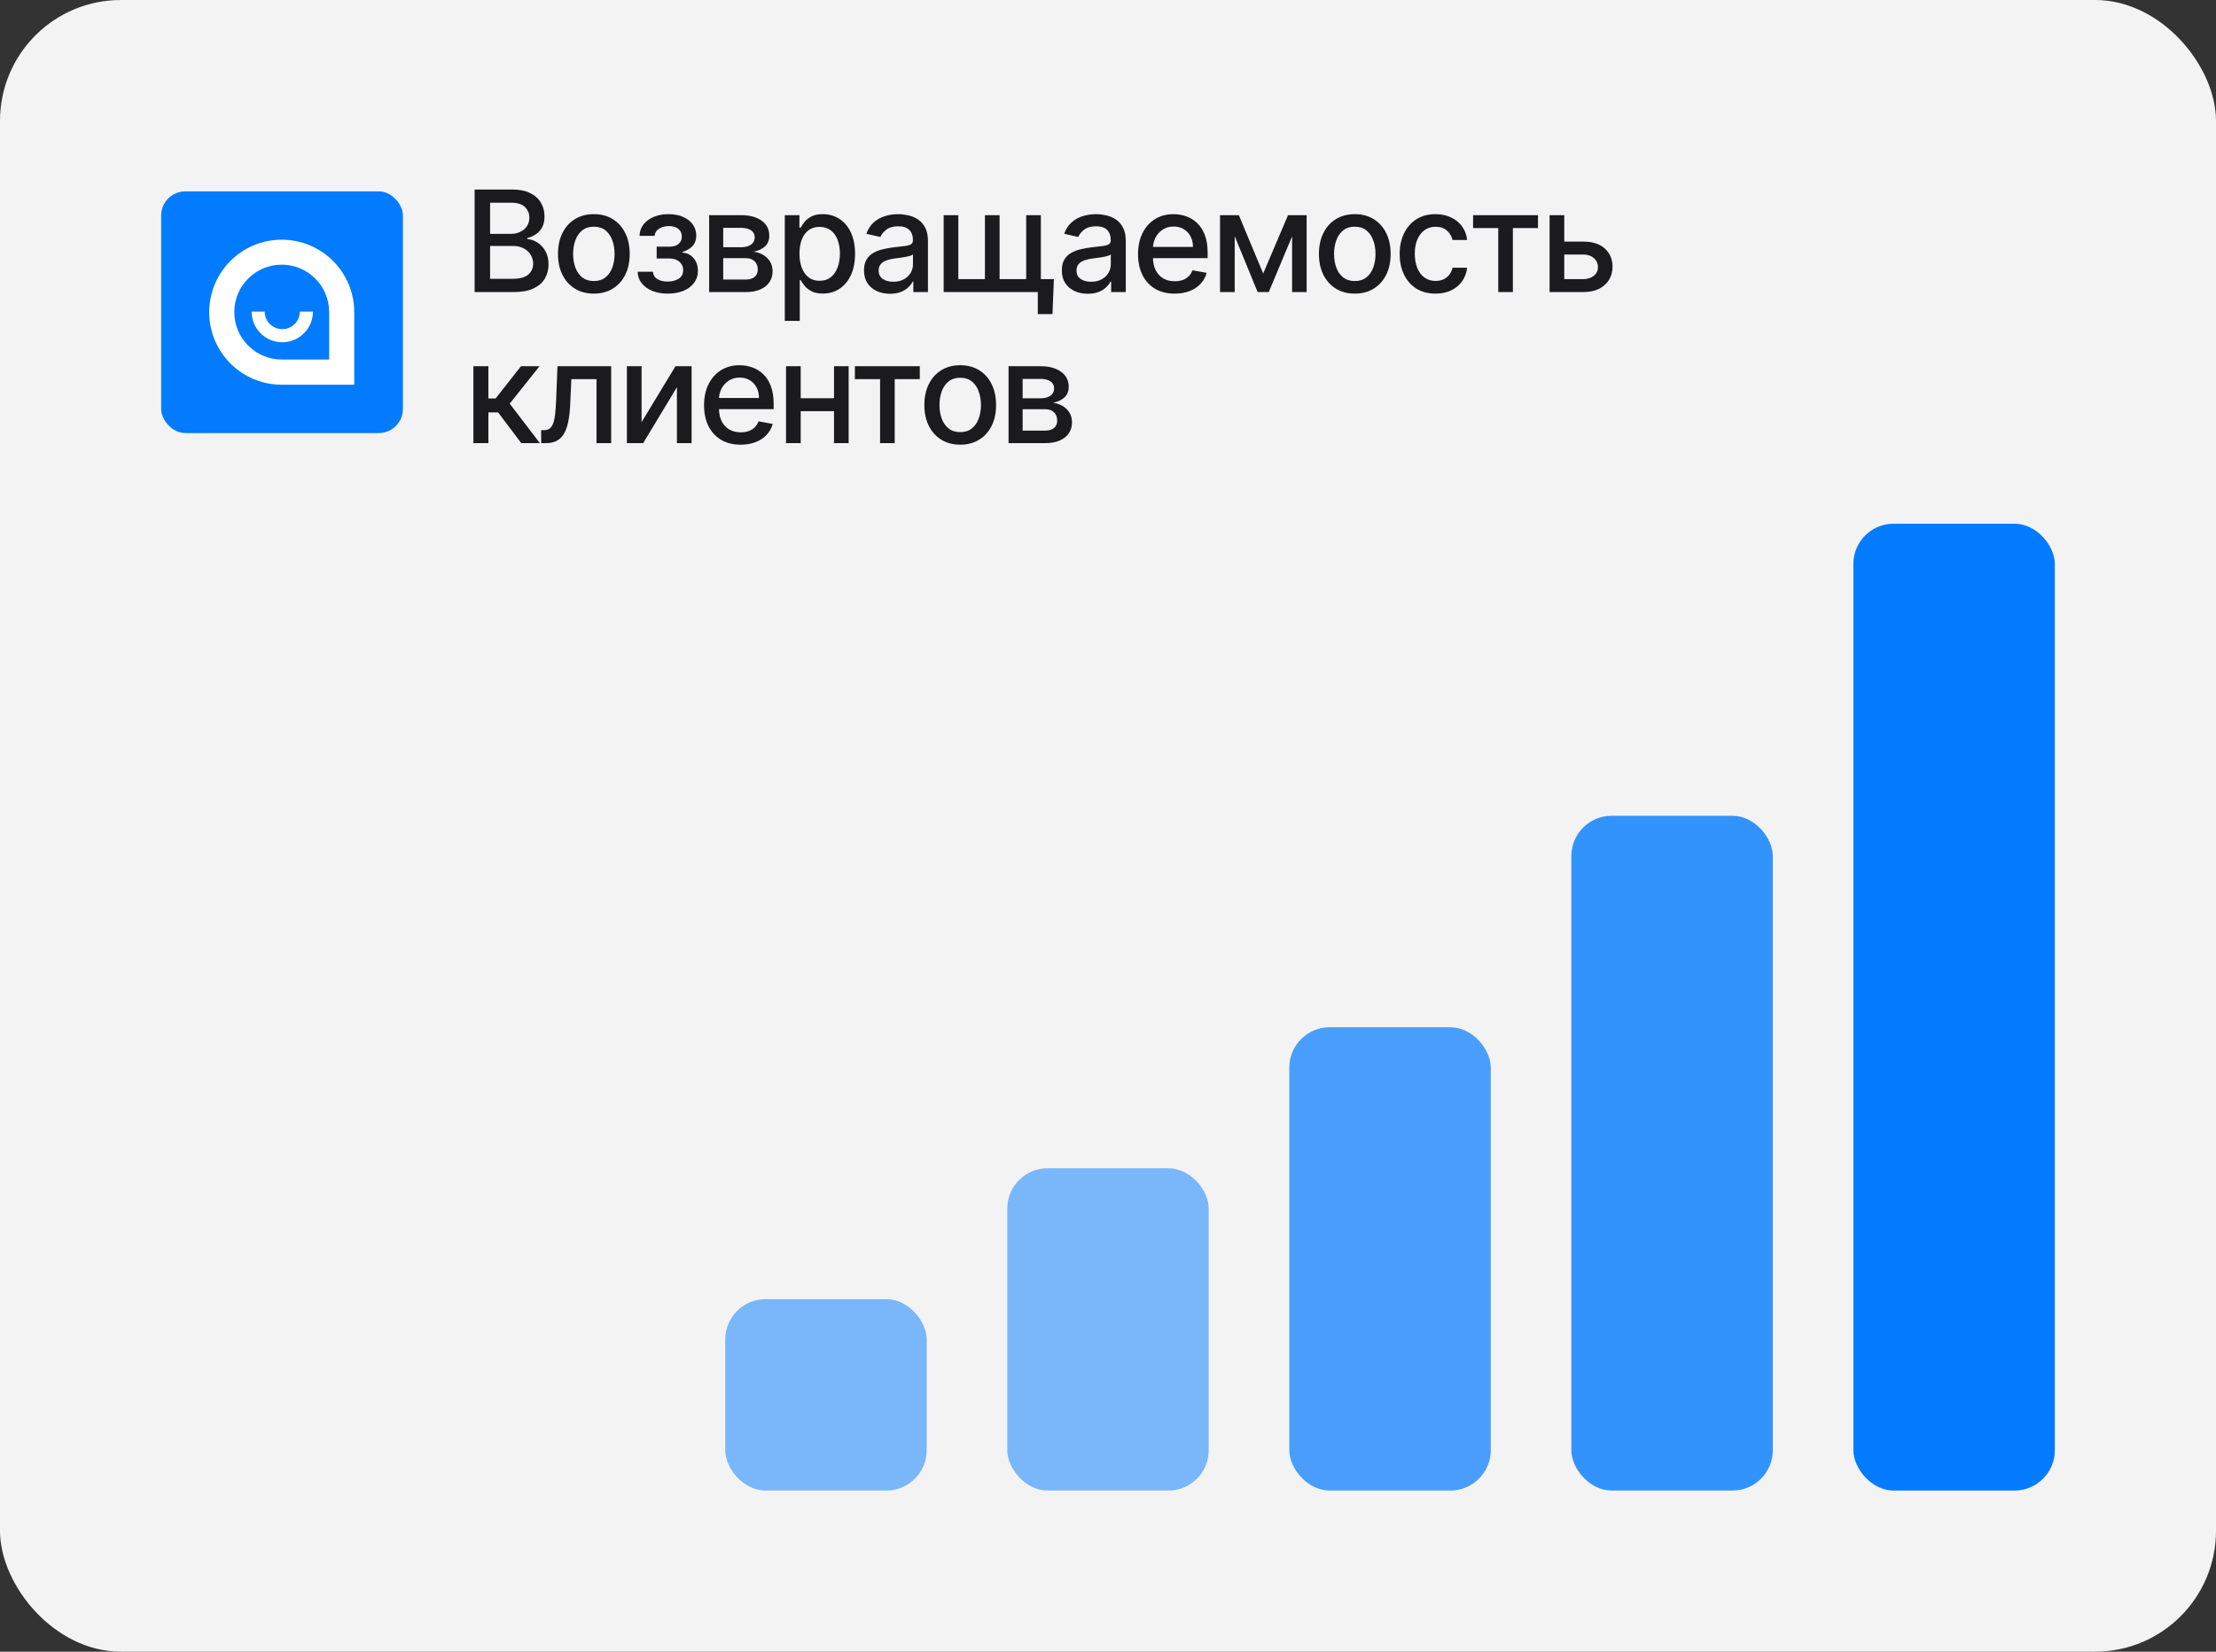
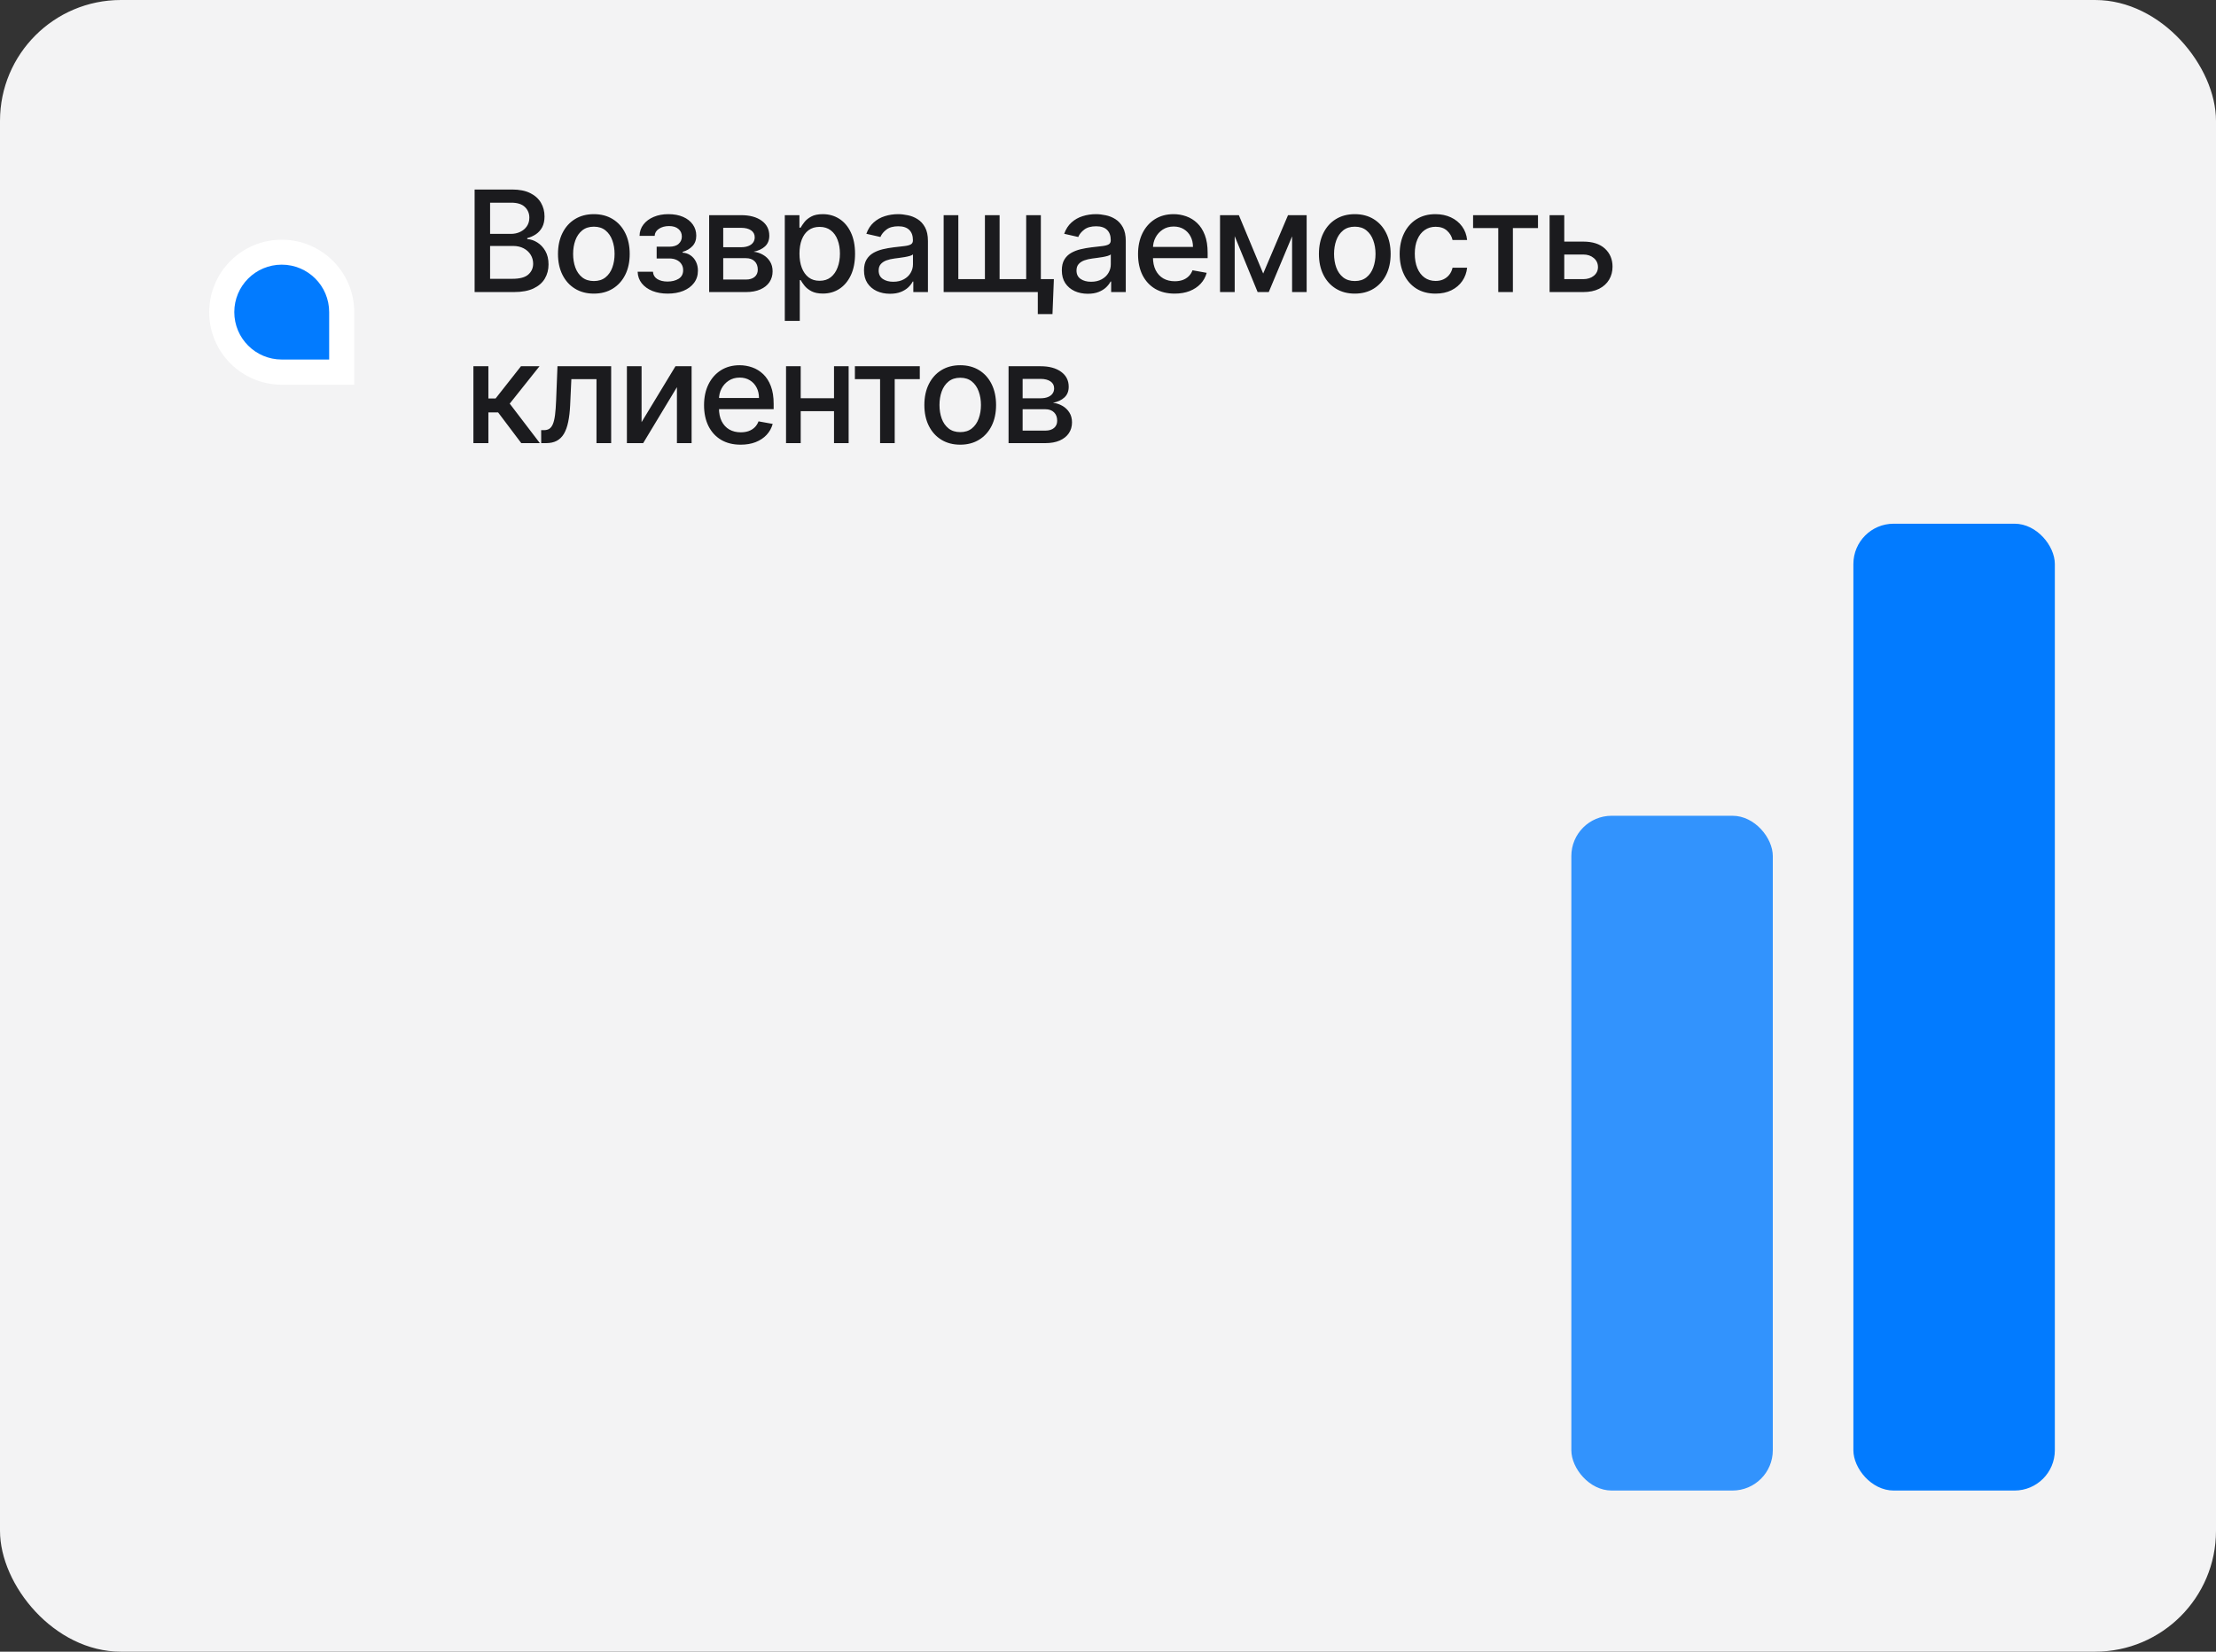
<svg xmlns="http://www.w3.org/2000/svg" width="220" height="164" viewBox="0 0 220 164" fill="none">
  <rect x="0" y="0" width="220" height="164" fill="#333333" stroke="none" />
  <rect width="220" height="164" rx="12" fill="#F3F3F4" />
-   <rect opacity="0.5" x="72" y="129" width="20" height="19" rx="4" fill="#027BFF" />
-   <rect opacity="0.5" x="100" y="116" width="20" height="32" rx="4" fill="#027BFF" />
-   <rect opacity="0.7" x="128" y="102" width="20" height="46" rx="4" fill="#027BFF" />
  <rect opacity="0.8" x="156" y="81" width="20" height="67" rx="4" fill="#027BFF" />
  <rect x="184" y="52" width="20" height="96" rx="4" fill="#027BFF" />
-   <rect x="16" y="19" width="24" height="24" rx="2.4" fill="#027BFF" />
  <path d="M22.175 31C22.175 27.799 24.769 25.205 27.97 25.205C31.17 25.205 33.764 27.799 33.765 31L33.765 36.794L27.97 36.794C24.769 36.794 22.175 34.2 22.175 31Z" stroke="white" stroke-width="2.81" />
  <path d="M24.665 30.988C24.665 29.163 26.144 27.684 27.97 27.684C29.795 27.684 31.274 29.163 31.274 30.988L31.274 34.293L27.97 34.293C26.144 34.293 24.665 32.814 24.665 30.988Z" fill="#027BFF" stroke="#027BFF" stroke-width="2.81" />
  <g clip-path="url(#clip0_595_422)">
    <circle cx="28.024" cy="30.94" r="2.394" stroke="white" stroke-width="1.3" />
  </g>
  <path d="M47.119 29V18.818H50.847C51.57 18.818 52.168 18.938 52.642 19.176C53.116 19.412 53.471 19.731 53.706 20.136C53.941 20.537 54.059 20.989 54.059 21.493C54.059 21.917 53.981 22.275 53.825 22.567C53.669 22.855 53.461 23.087 53.199 23.263C52.94 23.435 52.655 23.561 52.344 23.641V23.74C52.682 23.757 53.012 23.866 53.333 24.068C53.658 24.267 53.926 24.55 54.139 24.918C54.351 25.286 54.457 25.734 54.457 26.261C54.457 26.781 54.334 27.248 54.089 27.663C53.847 28.074 53.472 28.4 52.965 28.642C52.458 28.881 51.81 29 51.021 29H47.119ZM48.655 27.683H50.872C51.608 27.683 52.135 27.54 52.453 27.255C52.771 26.97 52.93 26.614 52.93 26.186C52.93 25.865 52.849 25.57 52.687 25.301C52.524 25.033 52.292 24.819 51.991 24.66C51.693 24.501 51.338 24.421 50.927 24.421H48.655V27.683ZM48.655 23.223H50.713C51.058 23.223 51.368 23.157 51.643 23.024C51.921 22.892 52.142 22.706 52.304 22.467C52.47 22.225 52.553 21.94 52.553 21.612C52.553 21.191 52.405 20.838 52.11 20.553C51.815 20.268 51.363 20.126 50.753 20.126H48.655V23.223ZM58.956 29.154C58.24 29.154 57.615 28.99 57.082 28.662C56.548 28.334 56.134 27.875 55.839 27.285C55.544 26.695 55.396 26.005 55.396 25.217C55.396 24.424 55.544 23.732 55.839 23.139C56.134 22.545 56.548 22.084 57.082 21.756C57.615 21.428 58.24 21.264 58.956 21.264C59.672 21.264 60.297 21.428 60.83 21.756C61.364 22.084 61.778 22.545 62.073 23.139C62.368 23.732 62.516 24.424 62.516 25.217C62.516 26.005 62.368 26.695 62.073 27.285C61.778 27.875 61.364 28.334 60.83 28.662C60.297 28.99 59.672 29.154 58.956 29.154ZM58.961 27.906C59.425 27.906 59.809 27.784 60.114 27.538C60.419 27.293 60.645 26.967 60.791 26.559C60.94 26.151 61.014 25.702 61.014 25.212C61.014 24.724 60.94 24.277 60.791 23.869C60.645 23.458 60.419 23.129 60.114 22.88C59.809 22.631 59.425 22.507 58.961 22.507C58.494 22.507 58.106 22.631 57.798 22.88C57.493 23.129 57.266 23.458 57.117 23.869C56.971 24.277 56.898 24.724 56.898 25.212C56.898 25.702 56.971 26.151 57.117 26.559C57.266 26.967 57.493 27.293 57.798 27.538C58.106 27.784 58.494 27.906 58.961 27.906ZM63.303 26.982H64.824C64.844 27.293 64.985 27.533 65.246 27.702C65.512 27.871 65.855 27.956 66.276 27.956C66.703 27.956 67.068 27.865 67.369 27.683C67.671 27.497 67.822 27.21 67.822 26.822C67.822 26.59 67.764 26.388 67.648 26.216C67.535 26.04 67.374 25.904 67.165 25.808C66.96 25.712 66.716 25.664 66.435 25.664H65.192V24.496H66.435C66.856 24.496 67.171 24.4 67.379 24.207C67.588 24.015 67.692 23.775 67.692 23.486C67.692 23.175 67.58 22.925 67.354 22.736C67.132 22.544 66.823 22.447 66.425 22.447C66.02 22.447 65.684 22.539 65.415 22.721C65.147 22.9 65.006 23.132 64.993 23.417H63.492C63.501 22.989 63.631 22.615 63.879 22.293C64.131 21.968 64.469 21.717 64.894 21.538C65.321 21.355 65.807 21.264 66.35 21.264C66.917 21.264 67.407 21.355 67.822 21.538C68.236 21.72 68.556 21.972 68.781 22.293C69.01 22.615 69.124 22.984 69.124 23.402C69.124 23.823 68.998 24.168 68.746 24.436C68.498 24.701 68.173 24.892 67.772 25.008V25.087C68.067 25.107 68.329 25.197 68.558 25.356C68.786 25.515 68.965 25.725 69.094 25.987C69.224 26.249 69.288 26.546 69.288 26.877C69.288 27.345 69.159 27.749 68.901 28.09C68.645 28.432 68.291 28.695 67.837 28.881C67.386 29.063 66.871 29.154 66.29 29.154C65.727 29.154 65.222 29.066 64.774 28.891C64.33 28.712 63.977 28.46 63.715 28.135C63.457 27.81 63.319 27.426 63.303 26.982ZM70.403 29V21.364H73.57C74.432 21.364 75.115 21.548 75.619 21.916C76.122 22.28 76.374 22.776 76.374 23.402C76.374 23.849 76.232 24.204 75.947 24.466C75.662 24.728 75.284 24.903 74.813 24.993C75.154 25.033 75.468 25.135 75.753 25.301C76.038 25.463 76.266 25.682 76.439 25.957C76.615 26.233 76.702 26.561 76.702 26.942C76.702 27.346 76.598 27.704 76.389 28.016C76.18 28.324 75.877 28.566 75.479 28.741C75.085 28.914 74.609 29 74.052 29H70.403ZM71.8 27.757H74.052C74.42 27.757 74.709 27.669 74.918 27.494C75.126 27.318 75.231 27.079 75.231 26.778C75.231 26.423 75.126 26.145 74.918 25.942C74.709 25.737 74.42 25.634 74.052 25.634H71.8V27.757ZM71.8 24.546H73.585C73.864 24.546 74.102 24.506 74.301 24.426C74.503 24.347 74.657 24.234 74.763 24.088C74.873 23.939 74.927 23.763 74.927 23.561C74.927 23.266 74.806 23.036 74.565 22.87C74.323 22.704 73.991 22.621 73.57 22.621H71.8V24.546ZM77.913 31.864V21.364H79.365V22.602H79.489C79.575 22.442 79.7 22.259 79.862 22.05C80.024 21.841 80.25 21.659 80.538 21.503C80.826 21.344 81.207 21.264 81.681 21.264C82.298 21.264 82.848 21.42 83.332 21.732C83.816 22.043 84.195 22.492 84.471 23.079C84.749 23.666 84.888 24.371 84.888 25.197C84.888 26.022 84.751 26.73 84.475 27.32C84.2 27.906 83.823 28.359 83.342 28.677C82.861 28.992 82.313 29.149 81.696 29.149C81.232 29.149 80.853 29.071 80.558 28.916C80.266 28.76 80.038 28.577 79.872 28.369C79.706 28.16 79.579 27.974 79.489 27.812H79.4V31.864H77.913ZM79.37 25.182C79.37 25.719 79.448 26.189 79.603 26.594C79.759 26.998 79.984 27.315 80.279 27.543C80.575 27.769 80.936 27.881 81.363 27.881C81.808 27.881 82.179 27.764 82.477 27.528C82.775 27.29 83.001 26.967 83.153 26.559C83.309 26.151 83.387 25.692 83.387 25.182C83.387 24.678 83.311 24.226 83.158 23.825C83.009 23.424 82.784 23.107 82.482 22.875C82.184 22.643 81.811 22.527 81.363 22.527C80.933 22.527 80.568 22.638 80.27 22.86C79.975 23.082 79.751 23.392 79.598 23.79C79.446 24.188 79.37 24.651 79.37 25.182ZM88.356 29.169C87.872 29.169 87.435 29.079 87.043 28.901C86.652 28.718 86.343 28.455 86.114 28.11C85.888 27.765 85.776 27.343 85.776 26.842C85.776 26.412 85.859 26.057 86.024 25.778C86.19 25.5 86.414 25.28 86.695 25.117C86.977 24.955 87.292 24.832 87.64 24.749C87.988 24.666 88.343 24.604 88.704 24.56C89.161 24.507 89.533 24.464 89.818 24.431C90.103 24.395 90.31 24.337 90.439 24.257C90.568 24.178 90.633 24.048 90.633 23.869V23.834C90.633 23.4 90.51 23.064 90.265 22.825C90.023 22.587 89.662 22.467 89.181 22.467C88.681 22.467 88.286 22.578 87.998 22.8C87.713 23.019 87.516 23.263 87.406 23.531L86.009 23.213C86.175 22.749 86.417 22.375 86.735 22.09C87.057 21.801 87.426 21.592 87.844 21.463C88.261 21.331 88.701 21.264 89.161 21.264C89.466 21.264 89.789 21.301 90.131 21.374C90.475 21.443 90.797 21.572 91.095 21.761C91.397 21.95 91.644 22.22 91.836 22.572C92.028 22.92 92.124 23.372 92.124 23.929V29H90.673V27.956H90.613C90.517 28.148 90.373 28.337 90.18 28.523C89.988 28.708 89.741 28.863 89.44 28.985C89.138 29.108 88.777 29.169 88.356 29.169ZM88.679 27.976C89.09 27.976 89.441 27.895 89.733 27.732C90.028 27.57 90.252 27.358 90.404 27.096C90.56 26.831 90.638 26.547 90.638 26.246V25.261C90.585 25.314 90.482 25.364 90.33 25.41C90.18 25.454 90.01 25.492 89.818 25.525C89.625 25.555 89.438 25.583 89.256 25.609C89.073 25.633 88.921 25.652 88.798 25.669C88.51 25.706 88.247 25.767 88.008 25.853C87.773 25.939 87.584 26.063 87.441 26.226C87.302 26.385 87.232 26.597 87.232 26.862C87.232 27.23 87.368 27.509 87.64 27.697C87.912 27.883 88.258 27.976 88.679 27.976ZM104.627 27.717L104.488 31.188H103.031V29H102.081V27.717H104.627ZM93.684 21.364H95.141V27.712H97.781V21.364H99.238V27.712H101.878V21.364H103.334V29H93.684V21.364ZM107.996 29.169C107.513 29.169 107.075 29.079 106.684 28.901C106.293 28.718 105.983 28.455 105.754 28.11C105.529 27.765 105.416 27.343 105.416 26.842C105.416 26.412 105.499 26.057 105.665 25.778C105.83 25.5 106.054 25.28 106.336 25.117C106.618 24.955 106.933 24.832 107.281 24.749C107.629 24.666 107.983 24.604 108.344 24.56C108.802 24.507 109.173 24.464 109.458 24.431C109.743 24.395 109.95 24.337 110.08 24.257C110.209 24.178 110.273 24.048 110.273 23.869V23.834C110.273 23.4 110.151 23.064 109.906 22.825C109.664 22.587 109.302 22.467 108.822 22.467C108.321 22.467 107.927 22.578 107.638 22.8C107.353 23.019 107.156 23.263 107.047 23.531L105.65 23.213C105.816 22.749 106.058 22.375 106.376 22.09C106.697 21.801 107.067 21.592 107.484 21.463C107.902 21.331 108.341 21.264 108.802 21.264C109.107 21.264 109.43 21.301 109.771 21.374C110.116 21.443 110.437 21.572 110.736 21.761C111.037 21.95 111.284 22.22 111.477 22.572C111.669 22.92 111.765 23.372 111.765 23.929V29H110.313V27.956H110.254C110.157 28.148 110.013 28.337 109.821 28.523C109.629 28.708 109.382 28.863 109.08 28.985C108.779 29.108 108.417 29.169 107.996 29.169ZM108.32 27.976C108.731 27.976 109.082 27.895 109.374 27.732C109.669 27.57 109.892 27.358 110.045 27.096C110.201 26.831 110.278 26.547 110.278 26.246V25.261C110.225 25.314 110.123 25.364 109.97 25.41C109.821 25.454 109.65 25.492 109.458 25.525C109.266 25.555 109.079 25.583 108.896 25.609C108.714 25.633 108.562 25.652 108.439 25.669C108.151 25.706 107.887 25.767 107.648 25.853C107.413 25.939 107.224 26.063 107.082 26.226C106.942 26.385 106.873 26.597 106.873 26.862C106.873 27.23 107.009 27.509 107.281 27.697C107.552 27.883 107.899 27.976 108.32 27.976ZM116.616 29.154C115.864 29.154 115.216 28.993 114.672 28.672C114.132 28.347 113.714 27.891 113.419 27.305C113.128 26.715 112.982 26.024 112.982 25.232C112.982 24.449 113.128 23.76 113.419 23.163C113.714 22.567 114.125 22.101 114.652 21.766C115.183 21.432 115.802 21.264 116.512 21.264C116.942 21.264 117.36 21.335 117.764 21.478C118.169 21.62 118.532 21.844 118.853 22.149C119.175 22.454 119.428 22.85 119.614 23.337C119.8 23.821 119.892 24.41 119.892 25.102V25.629H113.822V24.516H118.436C118.436 24.125 118.356 23.778 118.197 23.477C118.038 23.172 117.814 22.931 117.526 22.756C117.241 22.58 116.906 22.492 116.522 22.492C116.104 22.492 115.739 22.595 115.428 22.8C115.12 23.003 114.881 23.268 114.712 23.596C114.546 23.921 114.463 24.274 114.463 24.655V25.525C114.463 26.035 114.553 26.47 114.732 26.827C114.914 27.185 115.168 27.459 115.492 27.648C115.817 27.833 116.197 27.926 116.631 27.926C116.913 27.926 117.17 27.886 117.402 27.807C117.634 27.724 117.834 27.601 118.003 27.439C118.172 27.276 118.301 27.076 118.391 26.837L119.798 27.091C119.685 27.505 119.483 27.868 119.191 28.18C118.903 28.488 118.54 28.728 118.103 28.901C117.668 29.07 117.173 29.154 116.616 29.154ZM125.407 27.16L127.873 21.364H129.156L125.959 29H124.855L121.723 21.364H122.991L125.407 27.16ZM122.578 21.364V29H121.122V21.364H122.578ZM128.276 29V21.364H129.722V29H128.276ZM134.5 29.154C133.784 29.154 133.16 28.99 132.626 28.662C132.092 28.334 131.678 27.875 131.383 27.285C131.088 26.695 130.941 26.005 130.941 25.217C130.941 24.424 131.088 23.732 131.383 23.139C131.678 22.545 132.092 22.084 132.626 21.756C133.16 21.428 133.784 21.264 134.5 21.264C135.216 21.264 135.841 21.428 136.375 21.756C136.908 22.084 137.322 22.545 137.617 23.139C137.912 23.732 138.06 24.424 138.06 25.217C138.06 26.005 137.912 26.695 137.617 27.285C137.322 27.875 136.908 28.334 136.375 28.662C135.841 28.99 135.216 29.154 134.5 29.154ZM134.505 27.906C134.969 27.906 135.354 27.784 135.659 27.538C135.964 27.293 136.189 26.967 136.335 26.559C136.484 26.151 136.559 25.702 136.559 25.212C136.559 24.724 136.484 24.277 136.335 23.869C136.189 23.458 135.964 23.129 135.659 22.88C135.354 22.631 134.969 22.507 134.505 22.507C134.038 22.507 133.65 22.631 133.342 22.88C133.037 23.129 132.81 23.458 132.661 23.869C132.515 24.277 132.442 24.724 132.442 25.212C132.442 25.702 132.515 26.151 132.661 26.559C132.81 26.967 133.037 27.293 133.342 27.538C133.65 27.784 134.038 27.906 134.505 27.906ZM142.516 29.154C141.777 29.154 141.14 28.987 140.607 28.652C140.076 28.314 139.669 27.848 139.384 27.255C139.099 26.662 138.956 25.982 138.956 25.217C138.956 24.441 139.102 23.757 139.394 23.163C139.685 22.567 140.096 22.101 140.627 21.766C141.157 21.432 141.782 21.264 142.501 21.264C143.081 21.264 143.598 21.372 144.052 21.587C144.506 21.799 144.872 22.098 145.151 22.482C145.432 22.867 145.6 23.316 145.653 23.829H144.206C144.127 23.472 143.944 23.163 143.659 22.905C143.378 22.646 143 22.517 142.526 22.517C142.111 22.517 141.749 22.626 141.437 22.845C141.129 23.061 140.888 23.369 140.716 23.77C140.544 24.168 140.458 24.638 140.458 25.182C140.458 25.739 140.542 26.219 140.711 26.624C140.88 27.028 141.119 27.341 141.427 27.563C141.739 27.785 142.105 27.896 142.526 27.896C142.807 27.896 143.063 27.845 143.291 27.742C143.523 27.636 143.717 27.485 143.873 27.29C144.032 27.094 144.143 26.859 144.206 26.584H145.653C145.6 27.078 145.439 27.518 145.171 27.906C144.902 28.294 144.543 28.599 144.092 28.821C143.644 29.043 143.119 29.154 142.516 29.154ZM146.245 22.646V21.364H152.688V22.646H150.197V29H148.745V22.646H146.245ZM154.959 23.989H157.176C158.111 23.989 158.83 24.221 159.334 24.685C159.837 25.149 160.089 25.747 160.089 26.479C160.089 26.957 159.977 27.386 159.751 27.767C159.526 28.148 159.196 28.45 158.762 28.672C158.328 28.891 157.799 29 157.176 29H153.84V21.364H155.297V27.717H157.176C157.604 27.717 157.955 27.606 158.23 27.384C158.505 27.159 158.643 26.872 158.643 26.524C158.643 26.156 158.505 25.856 158.23 25.624C157.955 25.389 157.604 25.271 157.176 25.271H154.959V23.989ZM46.999 44V36.364H48.486V39.565H49.202L51.722 36.364H53.562L50.604 40.077L53.597 44H51.752L49.45 40.947H48.486V44H46.999ZM53.73 44L53.725 42.712H53.998C54.21 42.712 54.388 42.668 54.53 42.578C54.676 42.485 54.795 42.33 54.888 42.111C54.981 41.892 55.052 41.59 55.102 41.206C55.152 40.818 55.188 40.331 55.211 39.744L55.345 36.364H60.675V44H59.218V37.646H56.723L56.603 40.242C56.573 40.871 56.509 41.421 56.409 41.892C56.313 42.363 56.172 42.755 55.987 43.07C55.801 43.382 55.562 43.615 55.271 43.771C54.979 43.924 54.625 44 54.207 44H53.73ZM63.694 41.917L67.06 36.364H68.661V44H67.204V38.442L63.853 44H62.237V36.364H63.694V41.917ZM73.531 44.154C72.778 44.154 72.13 43.993 71.587 43.672C71.046 43.347 70.629 42.891 70.334 42.305C70.042 41.715 69.896 41.024 69.896 40.231C69.896 39.449 70.042 38.76 70.334 38.163C70.629 37.567 71.04 37.101 71.567 36.766C72.097 36.432 72.717 36.264 73.426 36.264C73.857 36.264 74.275 36.336 74.679 36.478C75.083 36.62 75.446 36.844 75.768 37.149C76.089 37.454 76.343 37.85 76.528 38.337C76.714 38.821 76.807 39.41 76.807 40.102V40.629H70.736V39.516H75.35C75.35 39.124 75.27 38.778 75.111 38.477C74.952 38.172 74.729 37.931 74.44 37.756C74.155 37.58 73.82 37.492 73.436 37.492C73.018 37.492 72.654 37.595 72.342 37.8C72.034 38.003 71.795 38.268 71.626 38.596C71.461 38.921 71.378 39.274 71.378 39.655V40.525C71.378 41.035 71.467 41.469 71.646 41.827C71.829 42.185 72.082 42.459 72.407 42.648C72.732 42.833 73.111 42.926 73.545 42.926C73.827 42.926 74.084 42.886 74.316 42.807C74.548 42.724 74.749 42.601 74.918 42.439C75.087 42.276 75.216 42.076 75.305 41.837L76.712 42.091C76.6 42.505 76.397 42.868 76.106 43.18C75.817 43.488 75.454 43.728 75.017 43.901C74.583 44.07 74.087 44.154 73.531 44.154ZM83.212 39.541V40.828H79.075V39.541H83.212ZM79.493 36.364V44H78.036V36.364H79.493ZM84.251 36.364V44H82.799V36.364H84.251ZM84.872 37.646V36.364H91.315V37.646H88.825V44H87.373V37.646H84.872ZM95.329 44.154C94.613 44.154 93.988 43.99 93.454 43.662C92.921 43.334 92.507 42.875 92.212 42.285C91.917 41.695 91.769 41.005 91.769 40.217C91.769 39.425 91.917 38.732 92.212 38.139C92.507 37.545 92.921 37.084 93.454 36.756C93.988 36.428 94.613 36.264 95.329 36.264C96.045 36.264 96.669 36.428 97.203 36.756C97.737 37.084 98.151 37.545 98.446 38.139C98.741 38.732 98.888 39.425 98.888 40.217C98.888 41.005 98.741 41.695 98.446 42.285C98.151 42.875 97.737 43.334 97.203 43.662C96.669 43.99 96.045 44.154 95.329 44.154ZM95.334 42.906C95.798 42.906 96.182 42.784 96.487 42.538C96.792 42.293 97.017 41.967 97.163 41.559C97.312 41.151 97.387 40.702 97.387 40.212C97.387 39.724 97.312 39.277 97.163 38.869C97.017 38.458 96.792 38.129 96.487 37.88C96.182 37.631 95.798 37.507 95.334 37.507C94.866 37.507 94.479 37.631 94.17 37.88C93.865 38.129 93.638 38.458 93.489 38.869C93.343 39.277 93.27 39.724 93.27 40.212C93.27 40.702 93.343 41.151 93.489 41.559C93.638 41.967 93.865 42.293 94.17 42.538C94.479 42.784 94.866 42.906 95.334 42.906ZM100.128 44V36.364H103.295C104.156 36.364 104.839 36.548 105.343 36.916C105.847 37.28 106.099 37.776 106.099 38.402C106.099 38.849 105.956 39.204 105.671 39.466C105.386 39.728 105.008 39.903 104.537 39.993C104.879 40.033 105.192 40.135 105.477 40.301C105.762 40.464 105.991 40.682 106.163 40.957C106.339 41.233 106.427 41.561 106.427 41.942C106.427 42.346 106.322 42.704 106.113 43.016C105.905 43.324 105.601 43.566 105.204 43.742C104.809 43.914 104.334 44 103.777 44H100.128ZM101.525 42.757H103.777C104.145 42.757 104.433 42.669 104.642 42.494C104.851 42.318 104.955 42.079 104.955 41.778C104.955 41.423 104.851 41.145 104.642 40.943C104.433 40.737 104.145 40.634 103.777 40.634H101.525V42.757ZM101.525 39.545H103.309C103.588 39.545 103.827 39.506 104.025 39.426C104.228 39.347 104.382 39.234 104.488 39.088C104.597 38.939 104.652 38.763 104.652 38.561C104.652 38.266 104.531 38.036 104.289 37.87C104.047 37.704 103.715 37.621 103.295 37.621H101.525V39.545Z" fill="#1B1B1E" />
  <defs>
    <clipPath id="clip0_595_422">
-       <rect width="6.088" height="3.044" fill="white" transform="translate(24.982 30.94)" />
-     </clipPath>
+       </clipPath>
  </defs>
</svg>